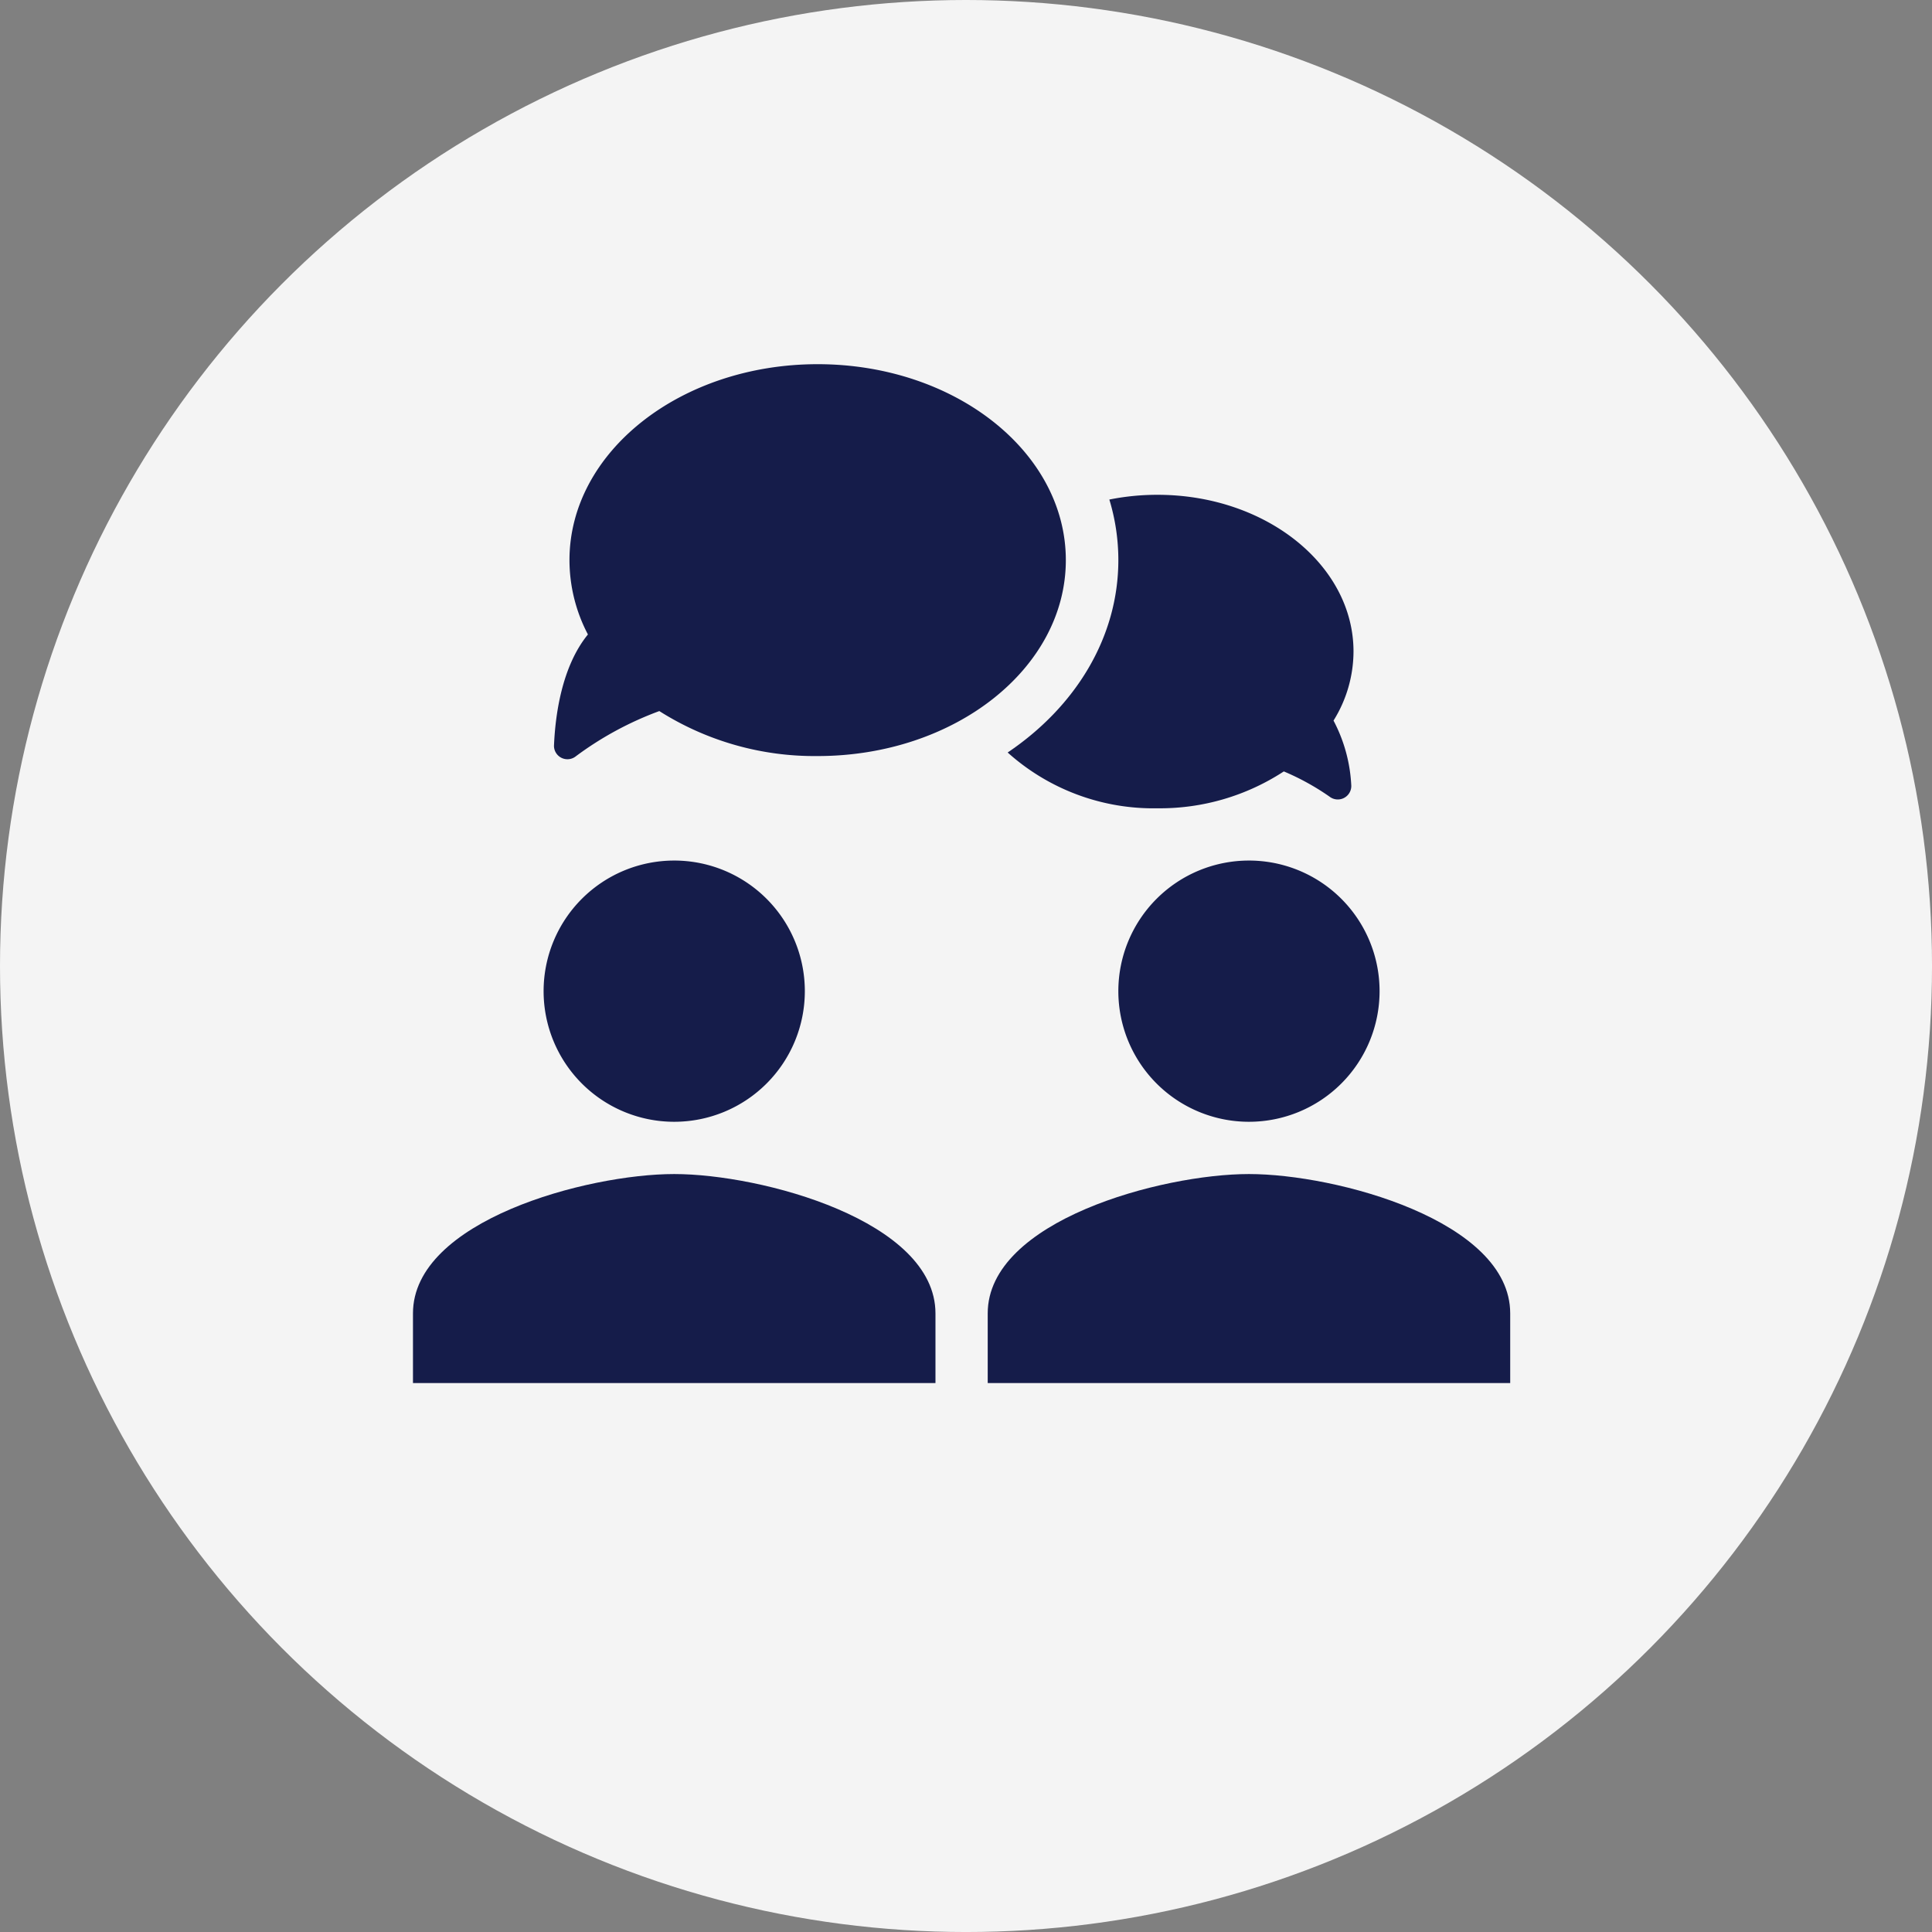
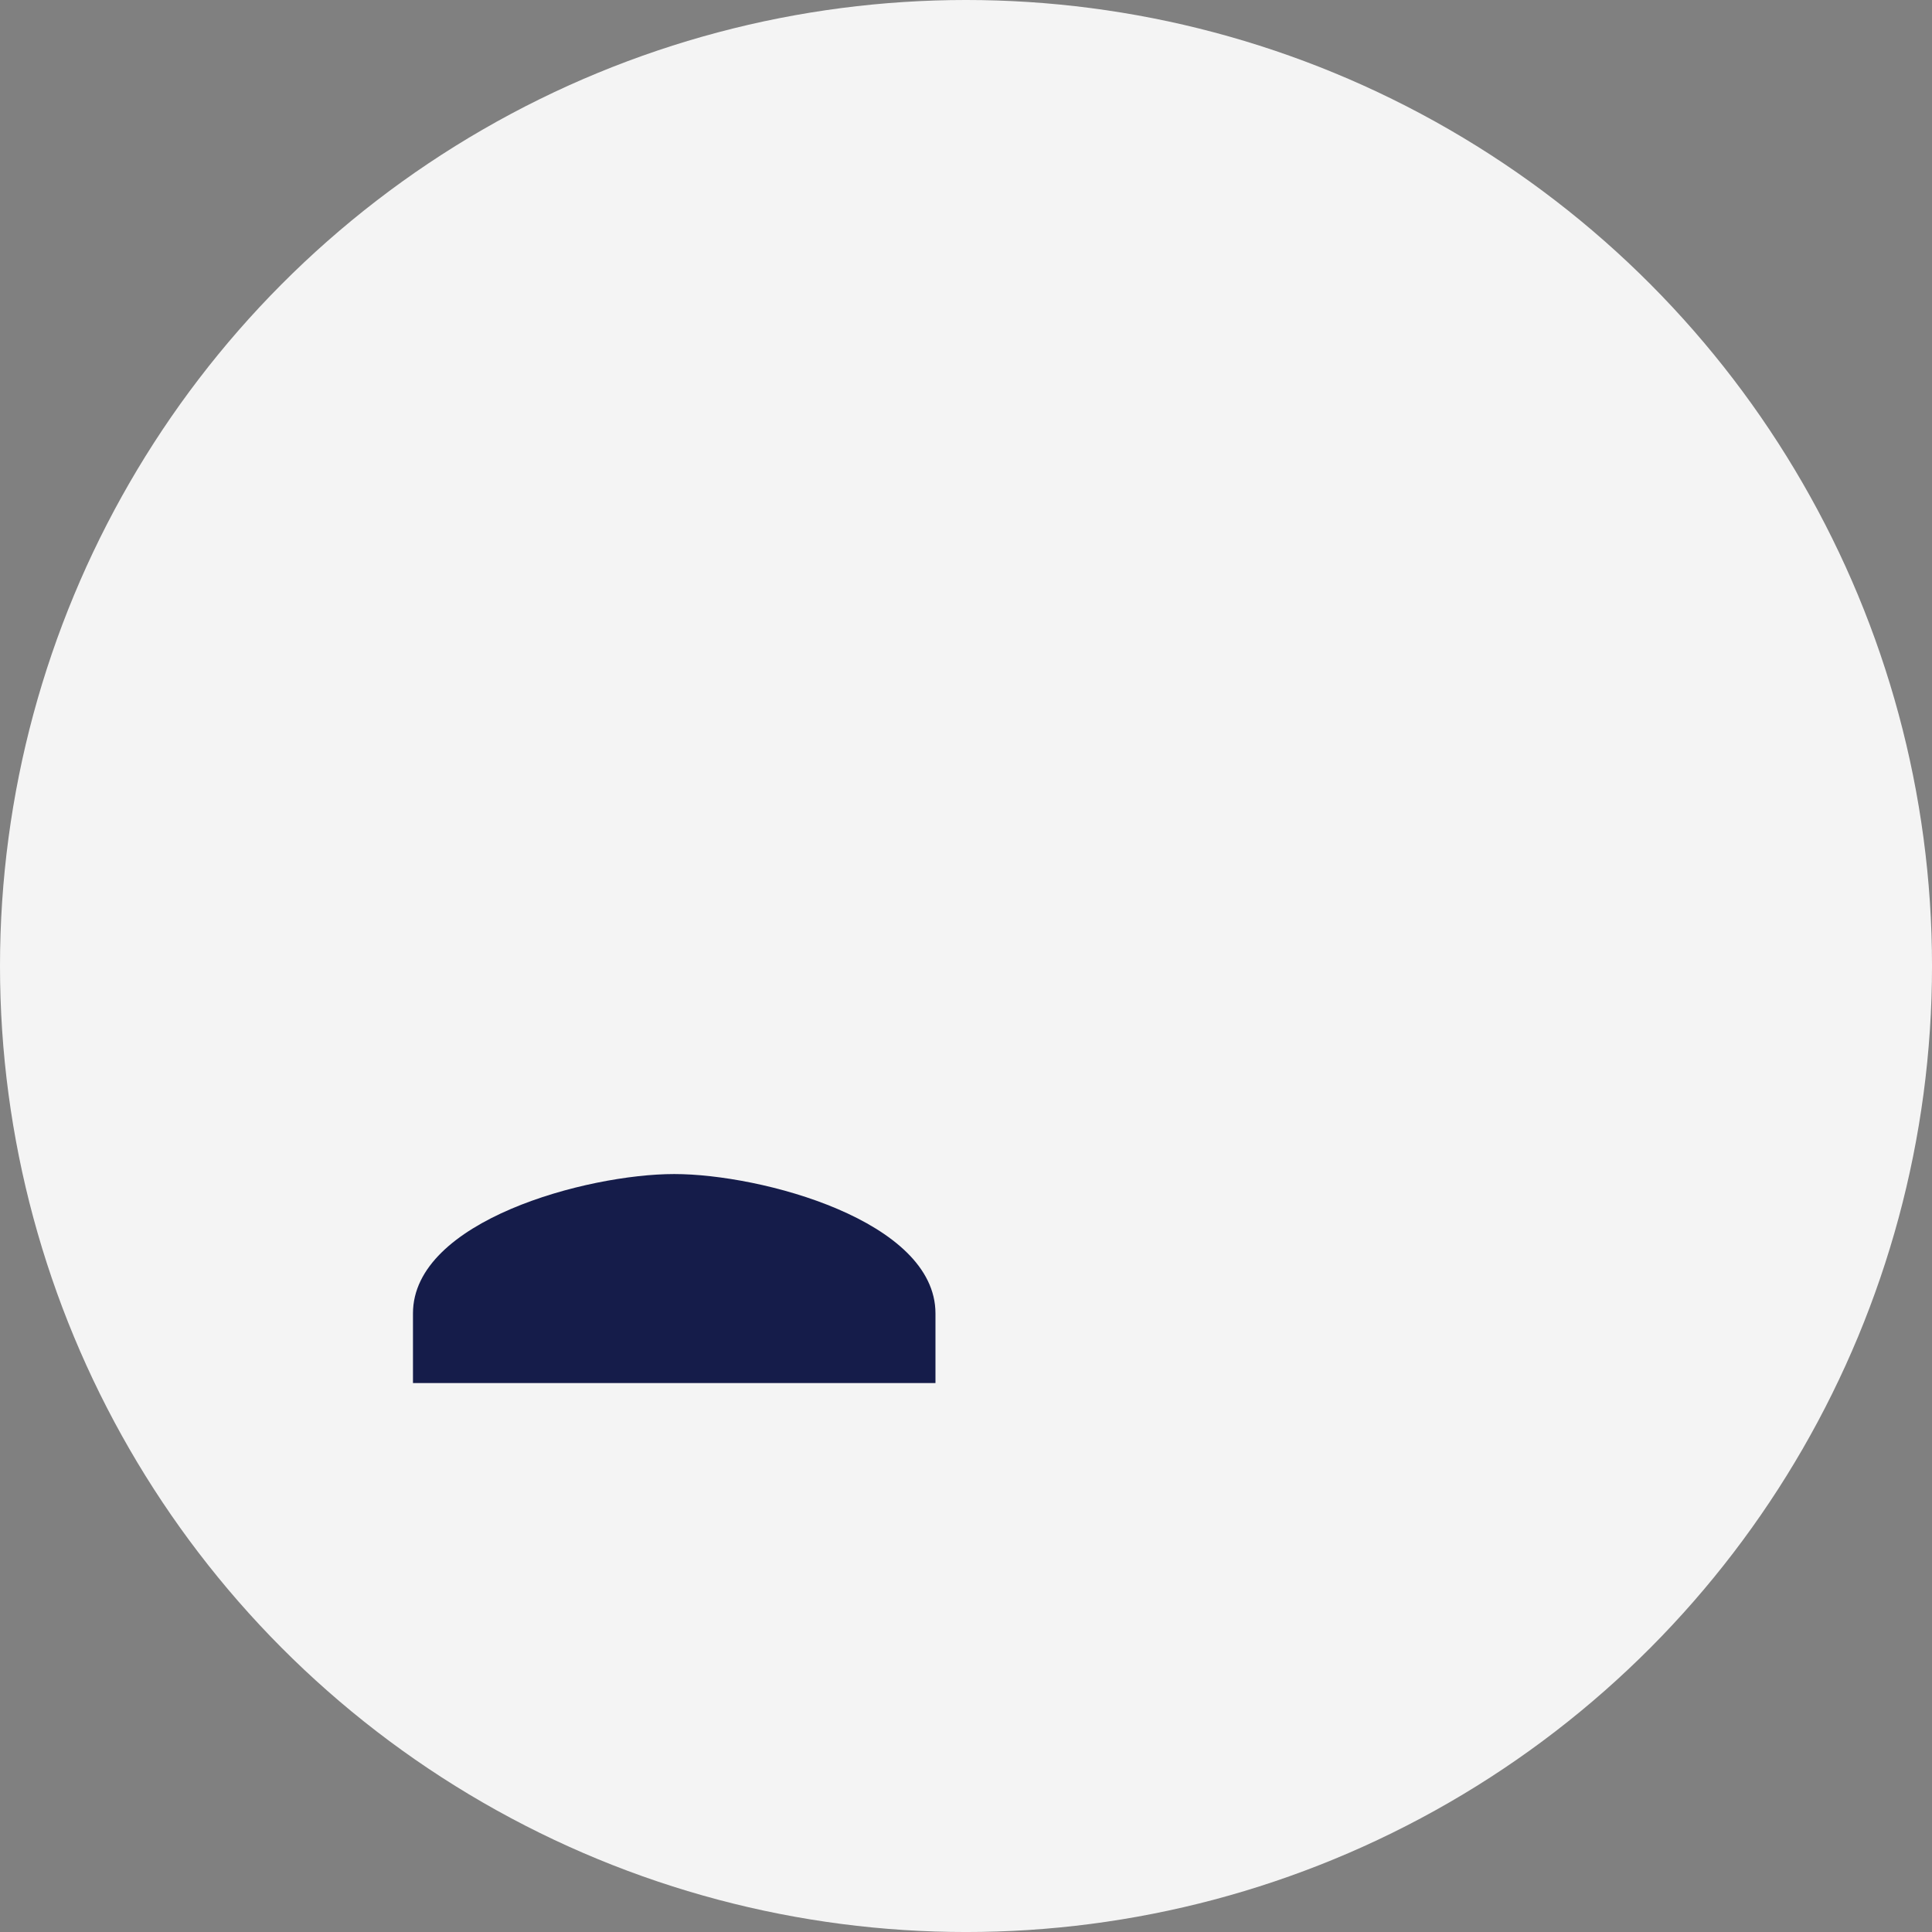
<svg xmlns="http://www.w3.org/2000/svg" width="116.957" height="116.957" viewBox="0 0 116.957 116.957">
  <rect x="0" y="0" width="116.957" height="116.957" fill="#808080" stroke="none" />
  <g id="Group_680" data-name="Group 680" transform="translate(-4.594)">
    <circle id="Ellipse_81" data-name="Ellipse 81" cx="58.479" cy="58.479" r="58.479" transform="translate(4.594)" fill="#f4f4f4" />
    <g id="group-discussion-meeting-svgrepo-com" transform="translate(29.594 22.047)">
-       <path id="Path_313" data-name="Path 313" d="M23.815,29.907A7.907,7.907,0,1,1,15.907,22,7.905,7.905,0,0,1,23.815,29.907Z" transform="translate(-0.093 8.048)" fill="#151c4a" />
      <path id="Path_314" data-name="Path 314" d="M3,42.435C3,36.826,13.537,34,18.815,34S34.63,36.826,34.63,42.435v4.217H3Z" transform="translate(-3 15.026)" fill="#151c4a" />
-       <path id="Path_315" data-name="Path 315" d="M45.815,29.907A7.907,7.907,0,1,1,37.907,22,7.905,7.905,0,0,1,45.815,29.907Z" transform="translate(12.7 8.048)" fill="#151c4a" />
-       <path id="Path_316" data-name="Path 316" d="M25,42.435C25,36.826,35.537,34,40.815,34S56.63,36.826,56.63,42.435v4.217H25Z" transform="translate(9.793 15.026)" fill="#151c4a" />
-       <path id="Path_317" data-name="Path 317" d="M24.36,26.722c8.3,0,15.024-5.31,15.024-11.861S32.657,3,24.36,3,9.336,8.31,9.336,14.861a9.7,9.7,0,0,0,1.117,4.5c-1.59,1.949-1.98,4.9-2.055,6.755a.815.815,0,0,0,1.329.616,20.081,20.081,0,0,1,5.048-2.733A17.544,17.544,0,0,0,24.36,26.722Z" transform="translate(0.138 -3)" fill="#151c4a" fill-rule="evenodd" />
-       <path id="Path_318" data-name="Path 318" d="M25.764,23.6c4.089-2.755,6.7-6.95,6.7-11.648a12.591,12.591,0,0,0-.545-3.665A14.713,14.713,0,0,1,34.836,8C41.386,8,46.7,12.248,46.7,17.489a7.938,7.938,0,0,1-1.21,4.179,9.365,9.365,0,0,1,1.076,3.961.817.817,0,0,1-1.321.64,14.979,14.979,0,0,0-2.764-1.524,13.7,13.7,0,0,1-7.643,2.232A13.2,13.2,0,0,1,25.764,23.6Z" transform="translate(10.237 -0.093)" fill="#151c4a" fill-rule="evenodd" />
    </g>
  </g>
</svg>